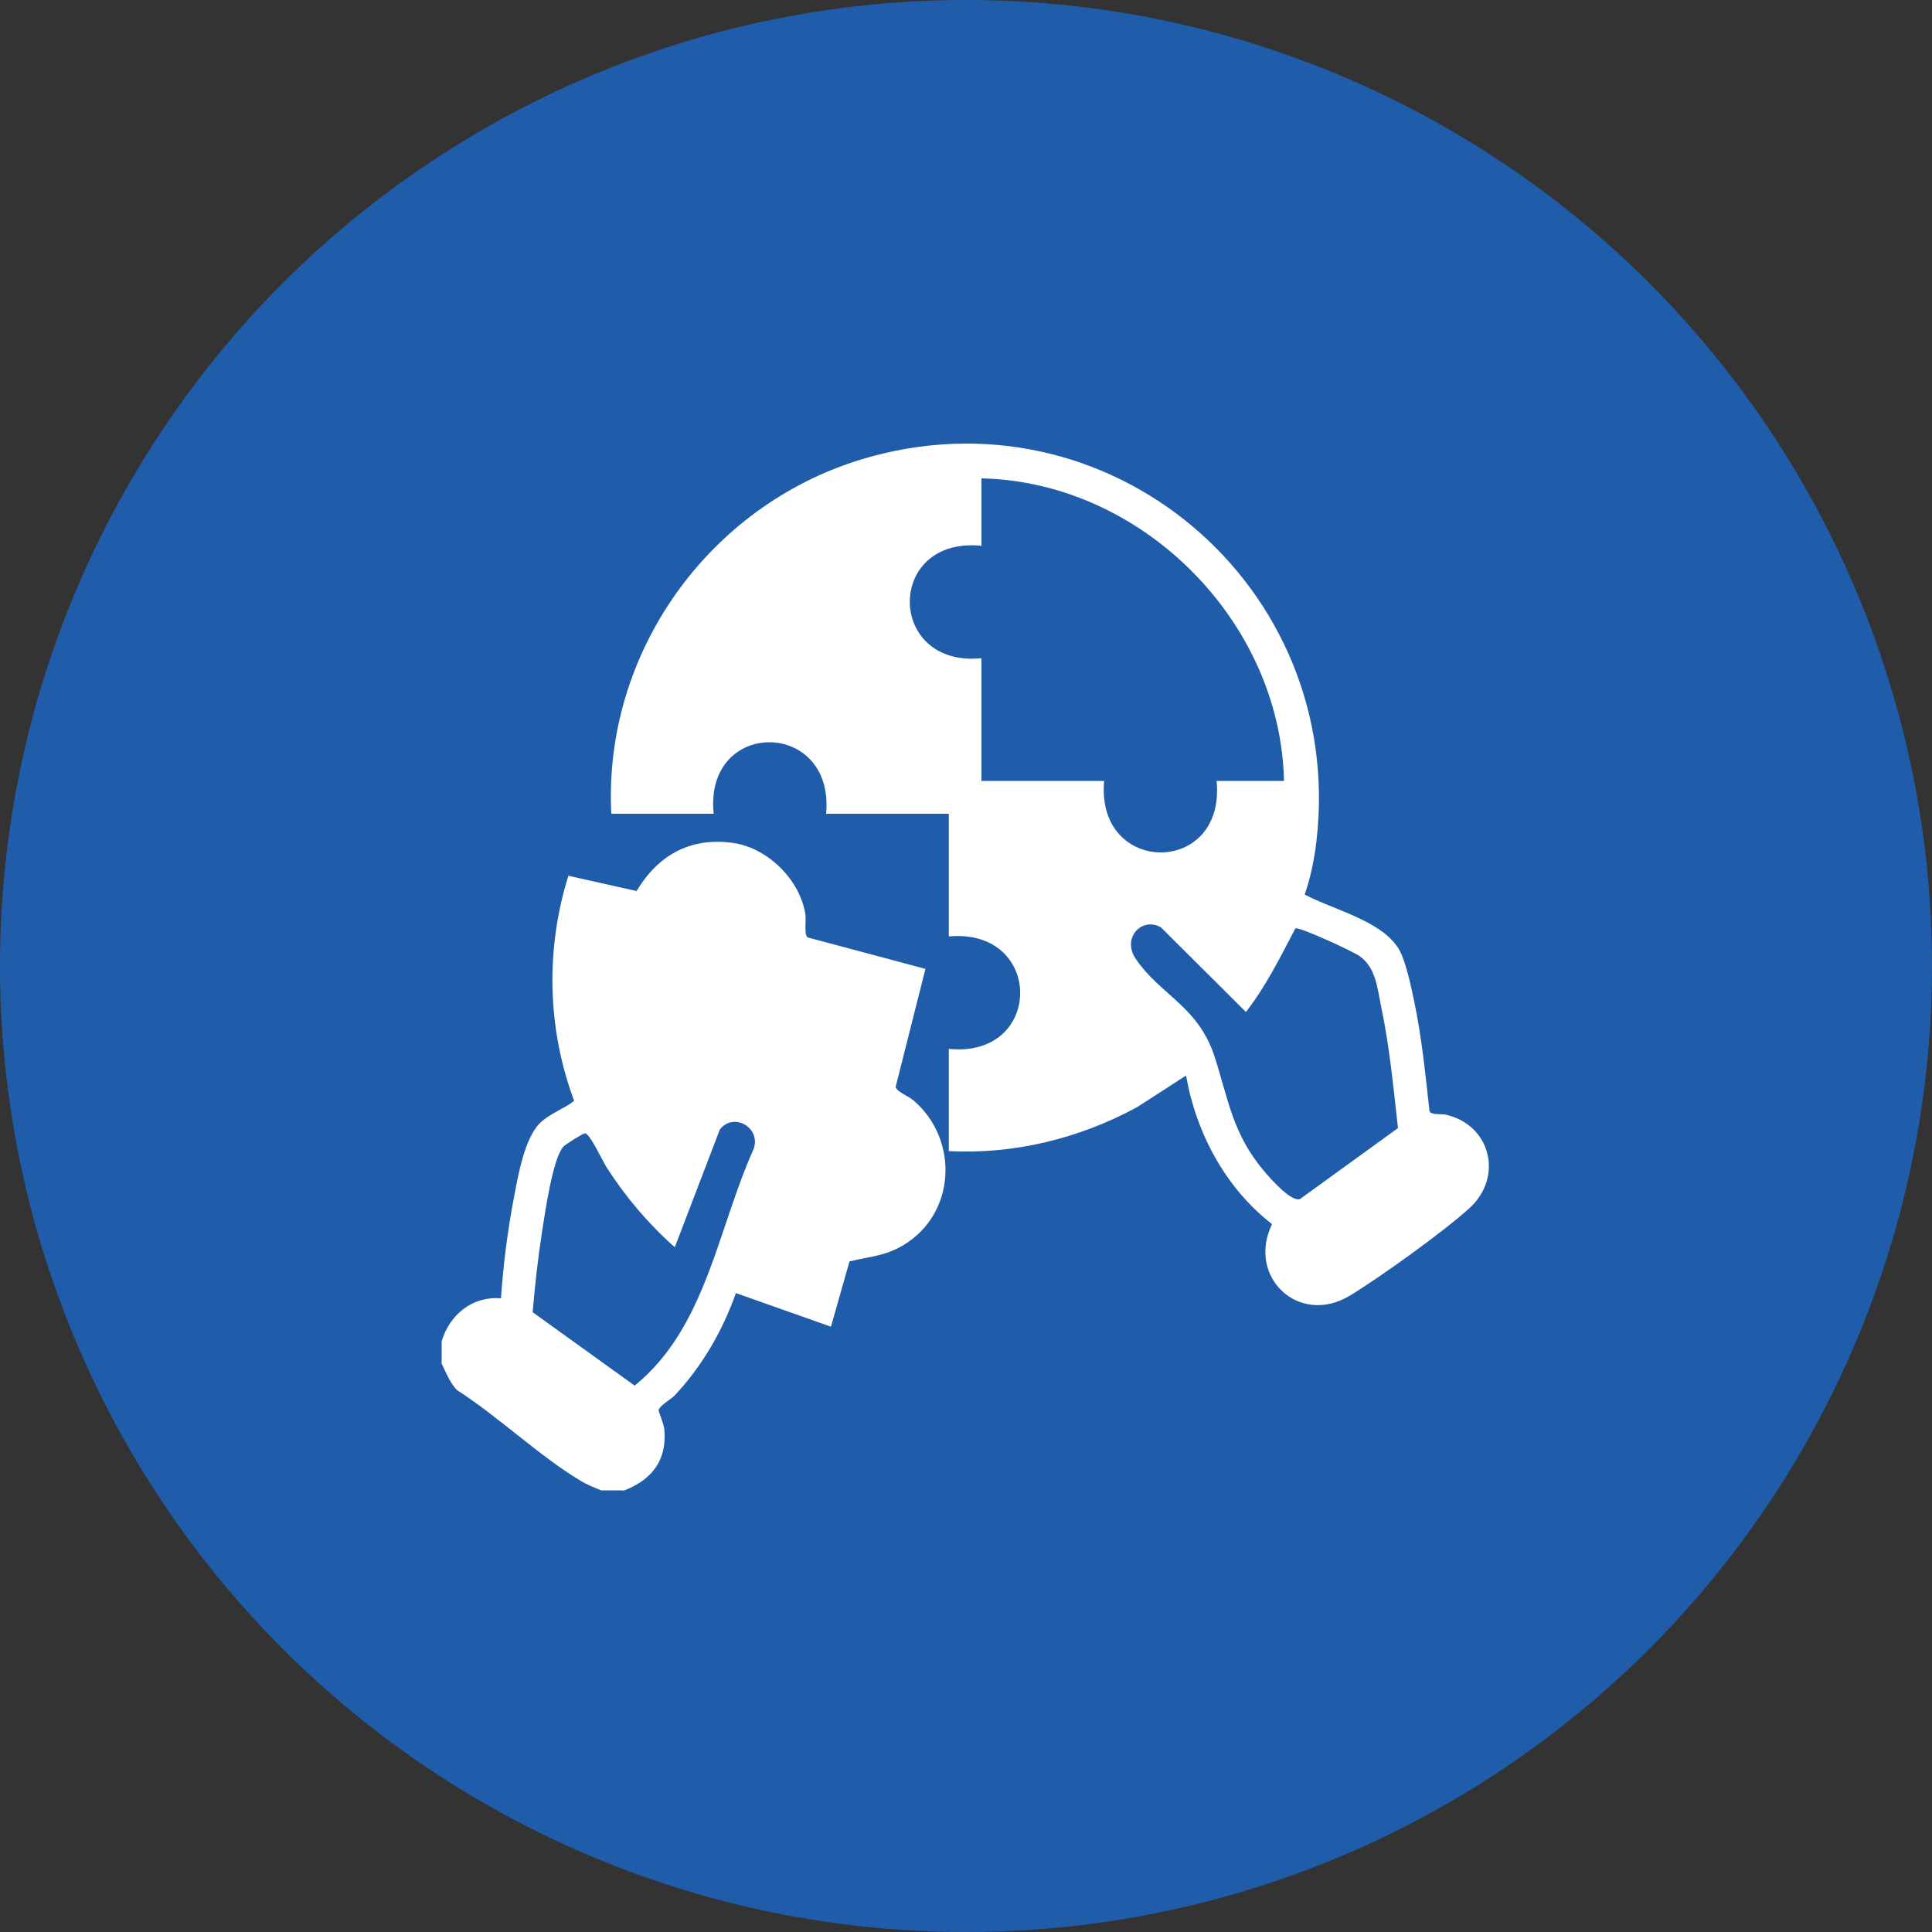
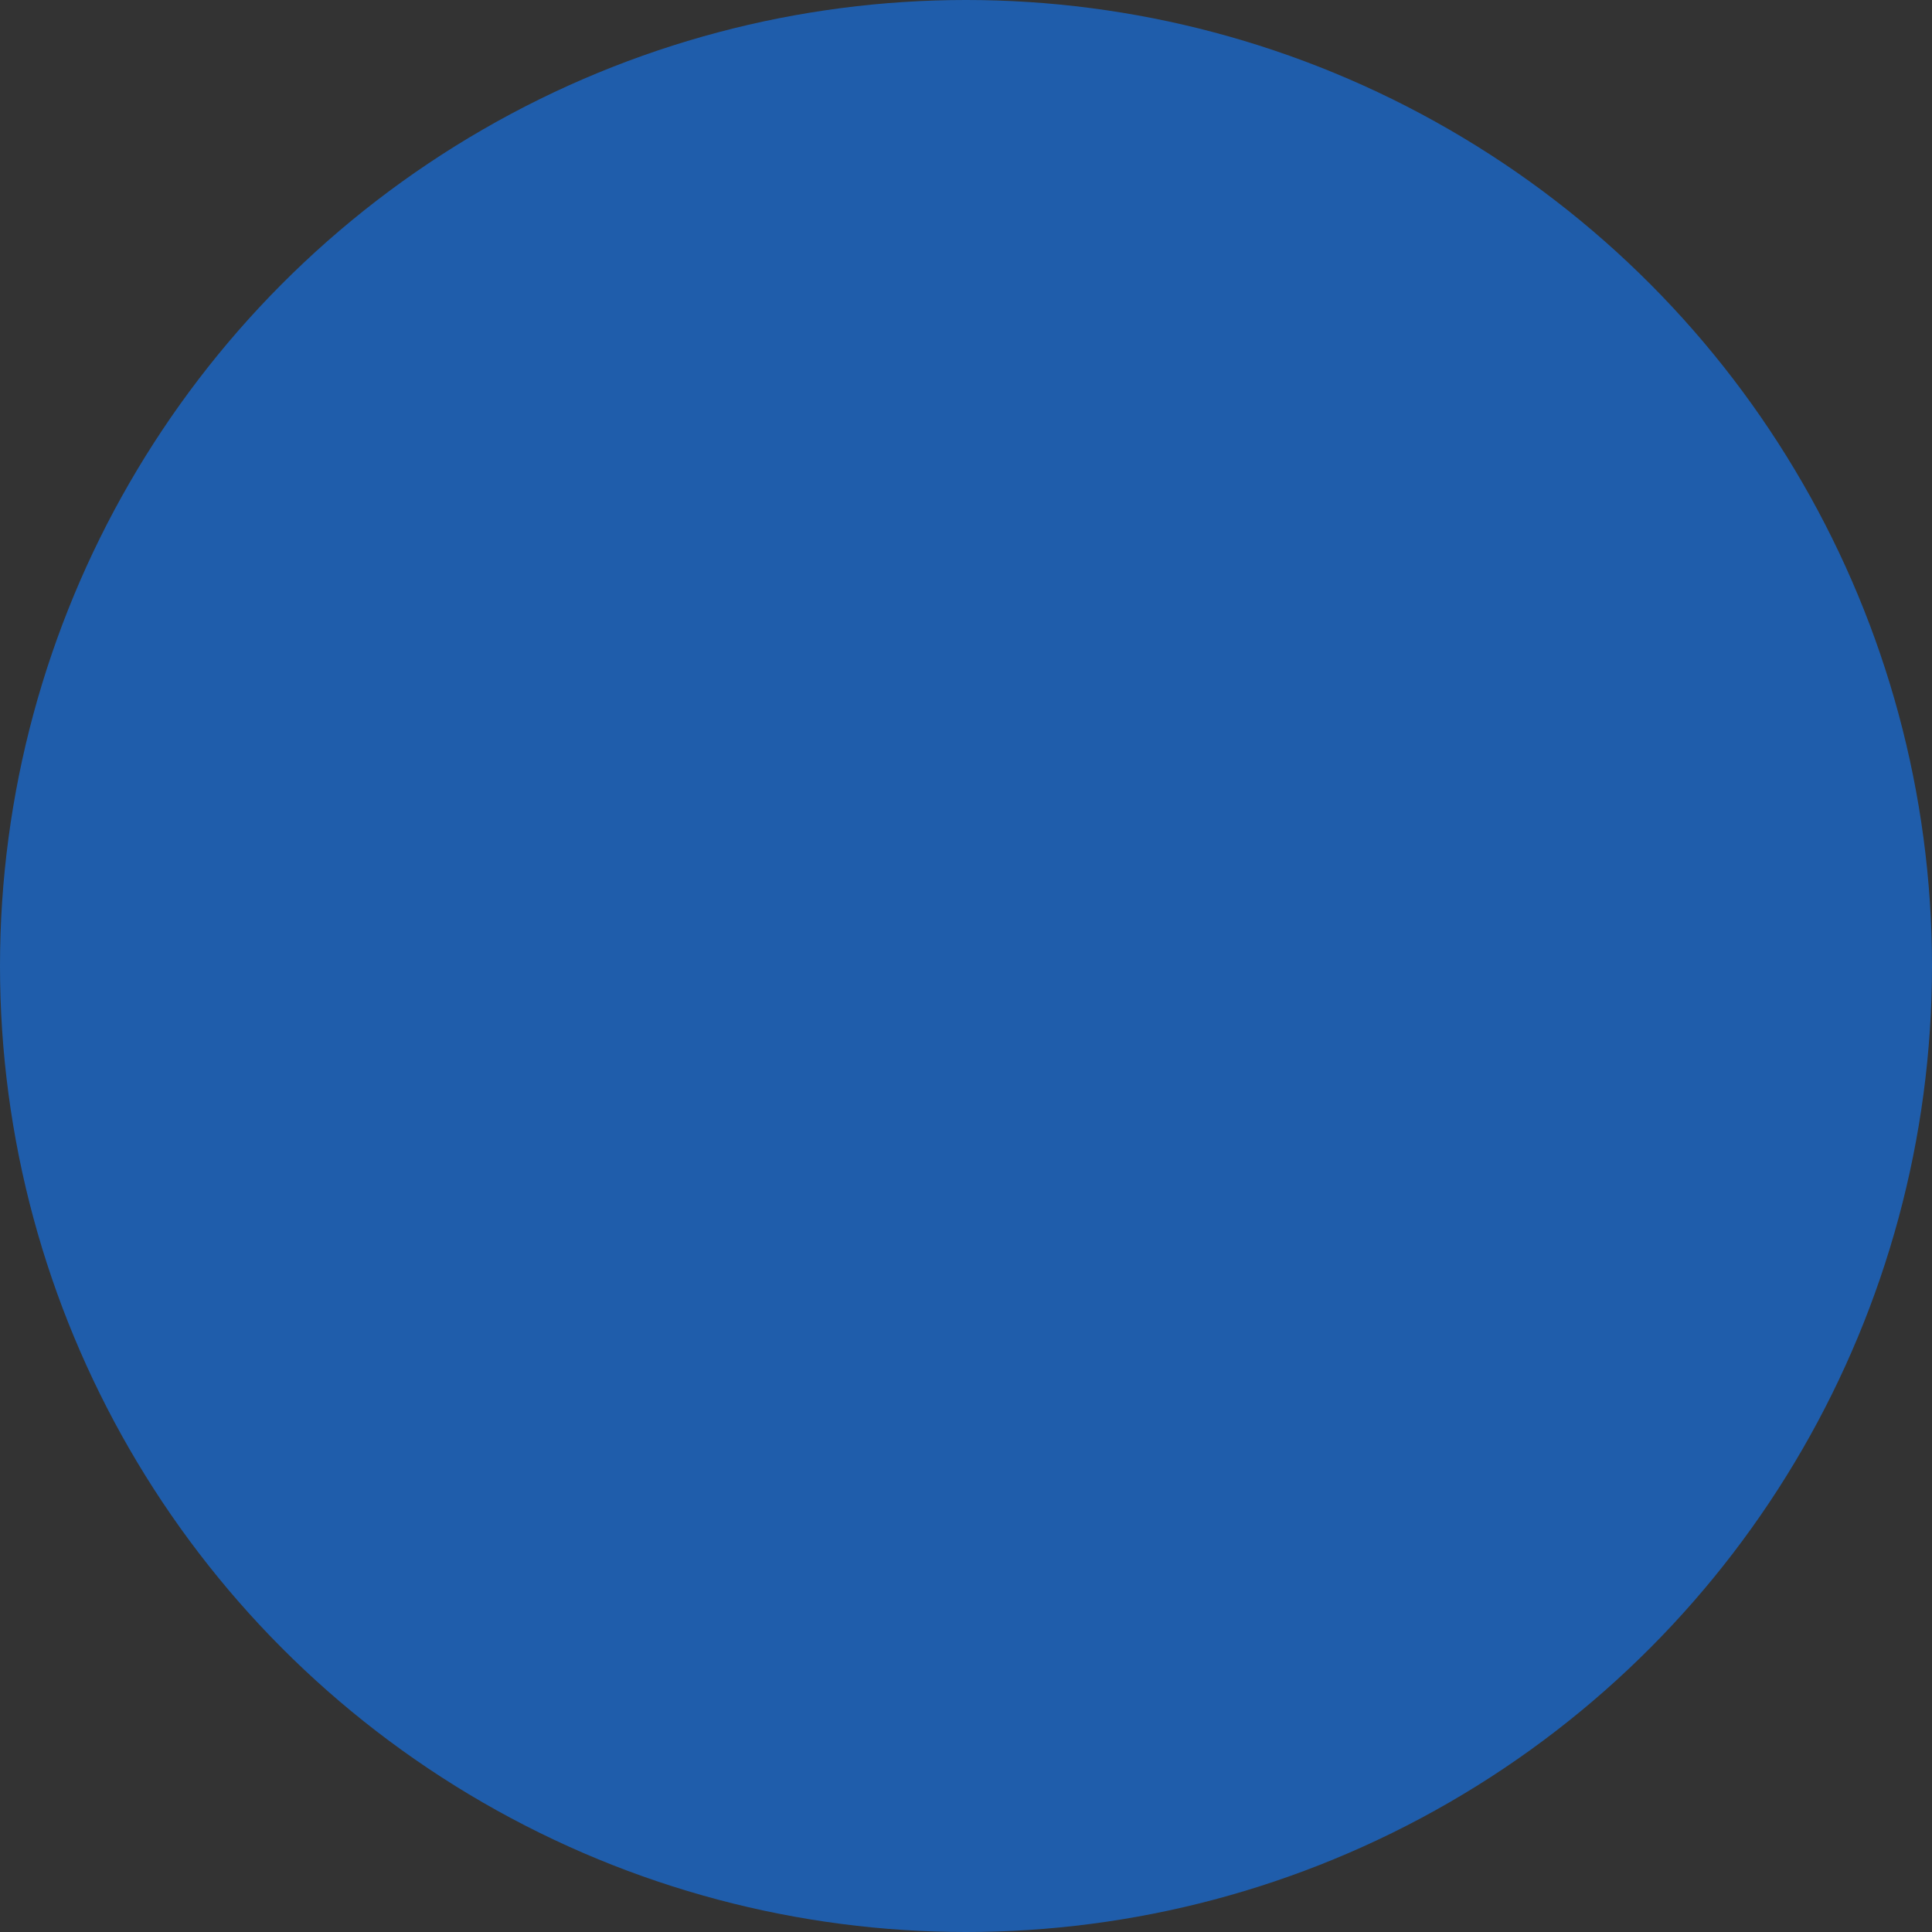
<svg xmlns="http://www.w3.org/2000/svg" id="Layer_1" data-name="Layer 1" viewBox="0 0 100 100">
  <rect x="0" y="0" width="100" height="100" fill="#333333" stroke="none" />
  <defs>
    <style>
      .cls-1 {
        fill: #fff;
      }

      .cls-2 {
        fill: #1f5dab;
      }
    </style>
  </defs>
  <circle class="cls-2" cx="50" cy="50" r="50" />
  <g>
-     <path class="cls-1" d="M32.27,77.14h-1.16c-.36-.16-.71-.28-1.05-.49-2.17-1.3-4.25-3.32-6.41-4.7-.37-.4-.56-.89-.79-1.37v-1.16c.42-1.38,1.59-2.34,3.07-2.22.12-1.74.34-3.49.67-5.21.21-1.11.54-3.05,1.34-3.85.5-.5,1.23-.73,1.78-1.16-1.4-3.72-1.49-7.87-.3-11.65l3.53.79c1.12-1.88,2.83-2.82,5.05-2.48,1.77.27,3.44,1.94,3.69,3.72.04.29-.08,1.01.11,1.16l6.1,1.63-1.54,6.1c0,.23.68.5.89.68,2.41,2.03,2.24,5.9-.51,7.53-.95.56-1.74.58-2.77.83l-.96,3.38-4.92-1.74c-.7,1.97-1.74,3.77-3.17,5.3-.17.18-.79.53-.83.76-.01.07.28.72.3,1.04.13,1.59-.69,2.59-2.12,3.13ZM34.92,64.55c-1.36-1.2-2.55-2.61-3.53-4.14-.19-.3-.89-1.8-1.12-1.75-.14.03-1,.57-1.11.69-.54.58-.95,3.42-1.09,4.31-.22,1.41-.38,2.84-.5,4.26l5.28,3.8c3.7-3,4.29-8.11,6.16-12.25.39-1.11-1.04-1.92-1.75-1.01l-2.33,6.09Z" />
-     <path class="cls-1" d="M31.64,42.12c-.42-8.31,5.02-15.93,12.94-18.34,12.79-3.88,25.09,6.55,23.56,19.75-.11.93-.3,1.89-.61,2.77,1.43.77,3.92,1.33,4.84,2.77.38.59.68,2.04.83,2.77.39,1.86.58,3.78.79,5.67.07.22.62.13.87.19,2.34.56,2.95,3.26,1.18,4.85-1.36,1.23-4.59,3.55-6.17,4.51-2.64,1.6-5.35-.97-4.03-3.7-2.4-1.86-3.93-4.71-4.45-7.69l-2.54,1.64c-2.97,1.61-6.35,2.45-9.74,2.27v-5.29c4.92.5,4.93-6.27,0-5.82v-6.35h-6.35c.45-4.92-6.33-4.95-5.82,0h-5.29ZM66.46,40.42c-.18-8.29-7.37-15.48-15.66-15.66v3.49c-4.97-.5-4.92,6.31,0,5.82v6.35h6.35c-.45,4.92,6.31,4.95,5.82,0h3.49ZM72.36,58.39c-.24-2.11-.44-4.25-.88-6.33-.2-.97-.28-2-1.12-2.58-.36-.25-3.06-1.5-3.31-1.43-.78,1.49-1.52,2.99-2.56,4.33l-4.4-4.38c-.97-.56-2.04.53-1.31,1.62,1.28,1.9,3.25,2.45,4.1,5.11.73,2.29.92,3.95,2.56,5.9.31.37,1.39,1.6,1.85,1.43l5.07-3.67Z" />
-   </g>
+     </g>
</svg>